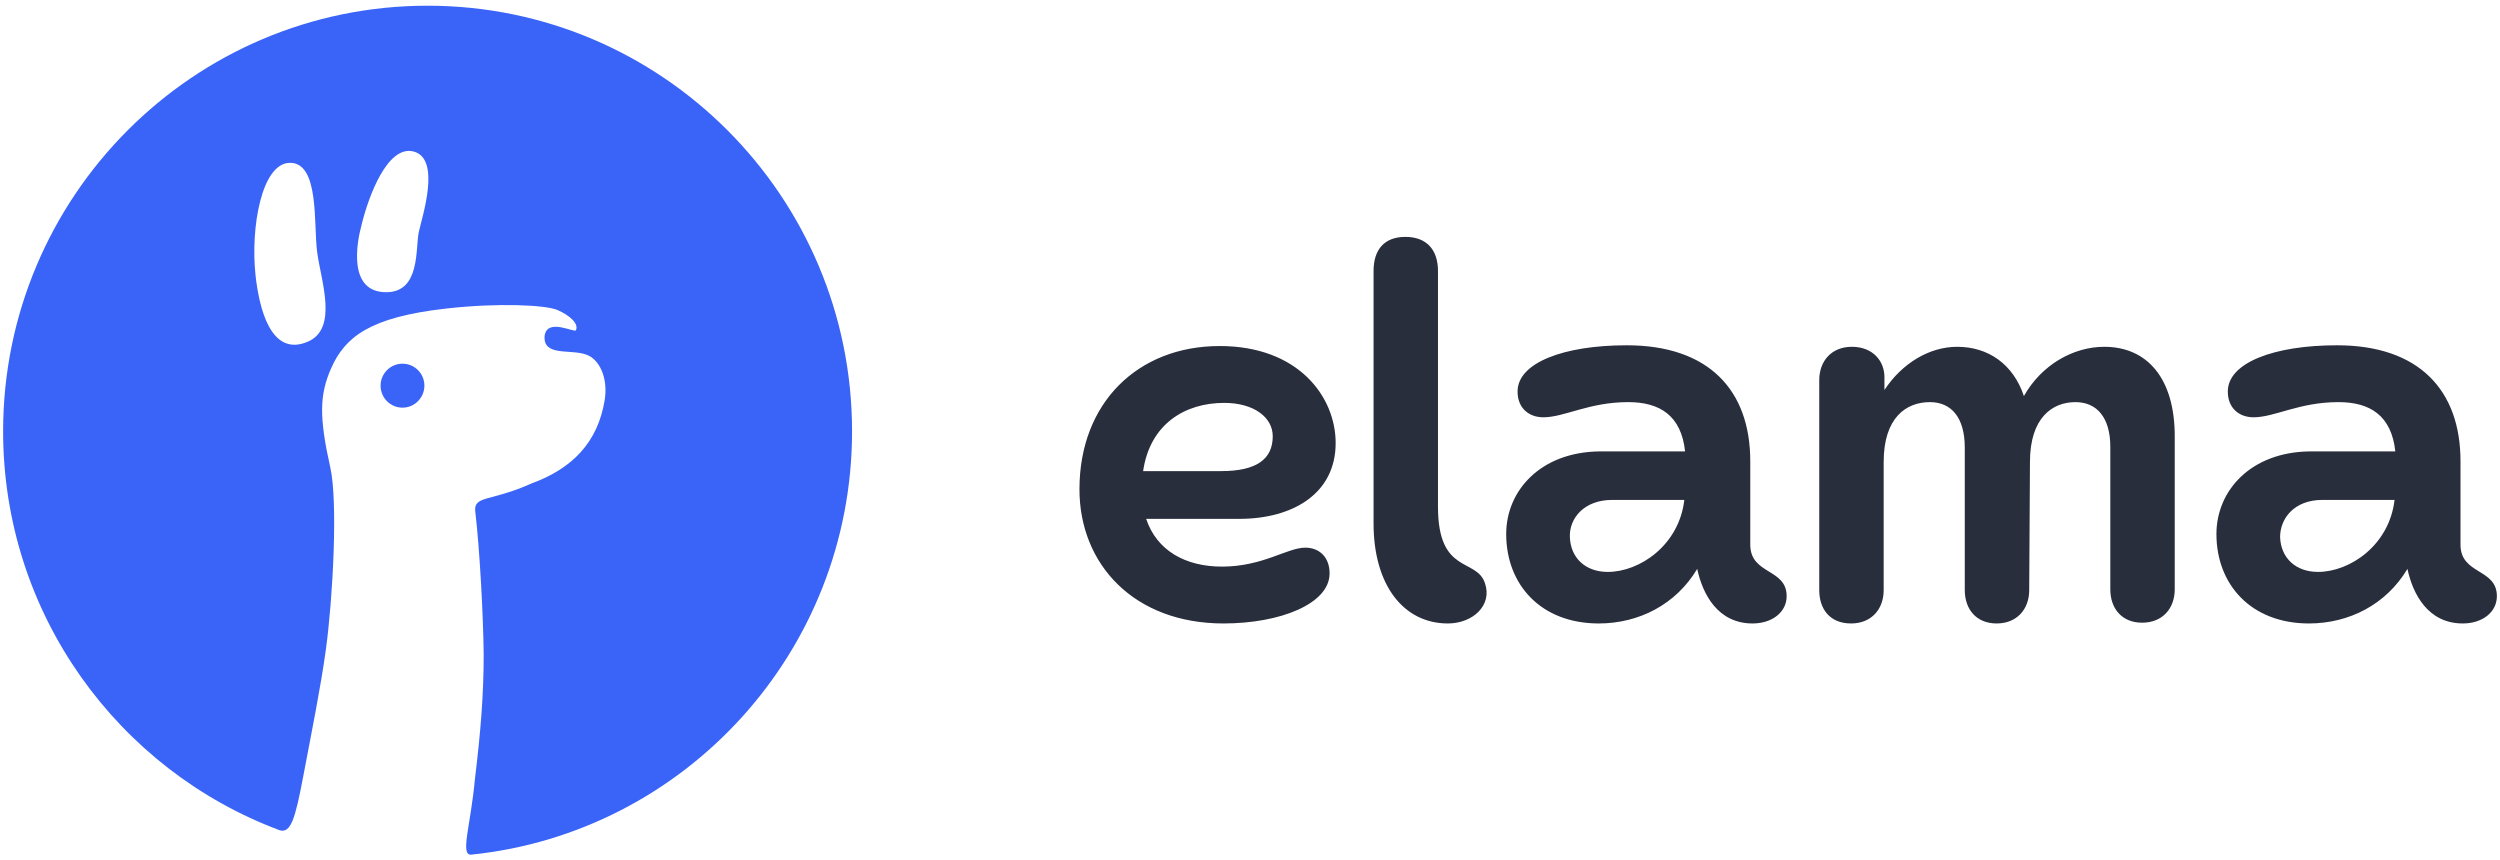
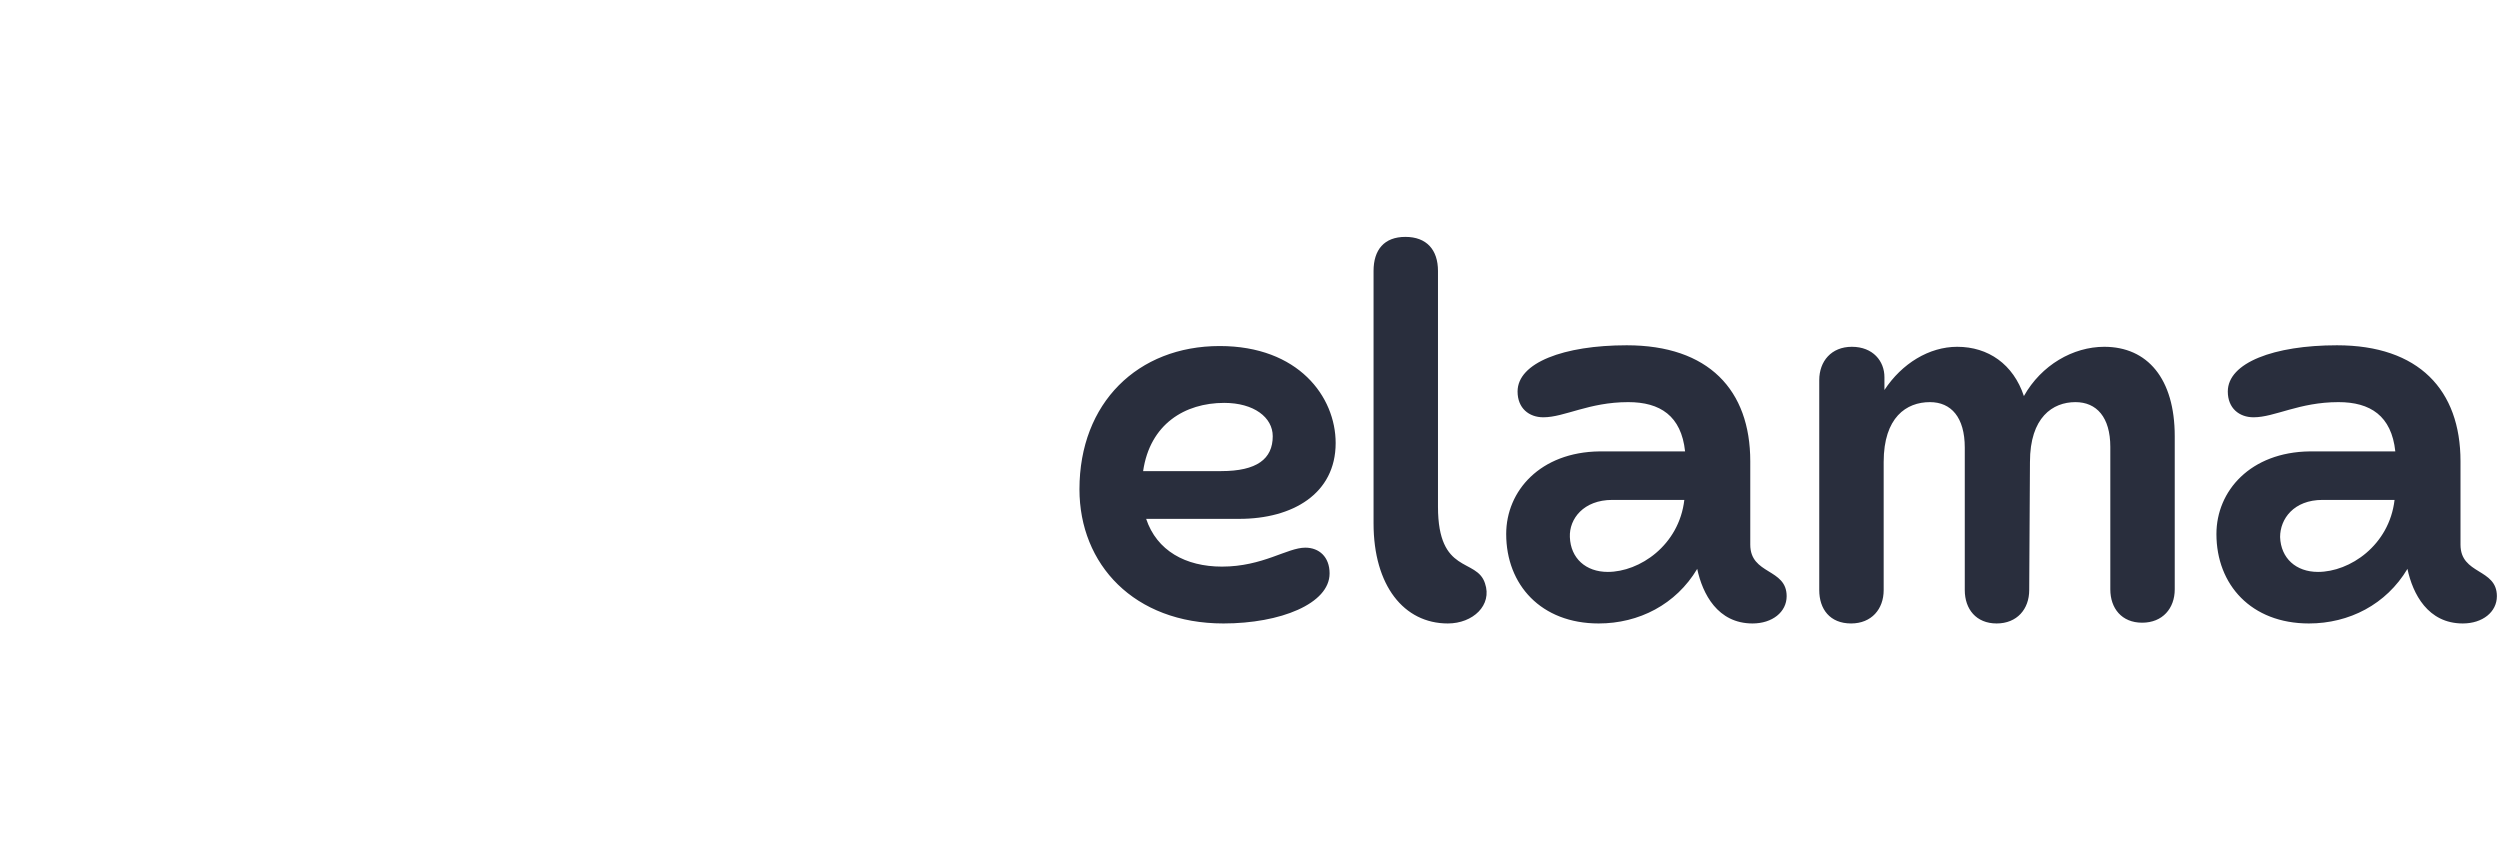
<svg xmlns="http://www.w3.org/2000/svg" width="401" height="138" viewBox="0 0 401 138" fill="none">
  <path d="M220.318 43.468V83.954C220.318 93.924 225.181 100.003 232.233 100.003C236.245 100.003 239.406 97.085 238.19 93.559C236.853 89.425 230.652 92.222 230.652 81.279V43.468C230.652 40.063 228.828 37.997 225.424 37.997C222.02 37.997 220.318 40.063 220.318 43.468ZM173.144 78.483C173.144 90.519 181.898 100.003 196.245 100.003C205.363 100.003 213.266 96.842 213.266 91.978C213.266 89.304 211.564 87.845 209.375 87.845C206.457 87.845 202.567 90.884 196.002 90.884C190.166 90.884 185.546 88.331 183.843 83.225H198.798C207.309 83.225 214.239 79.213 214.239 71.067C214.239 63.65 208.281 55.504 195.637 55.504C182.506 55.504 173.144 64.623 173.144 78.483ZM183.357 75.565C184.451 68.027 190.044 64.623 196.366 64.623C201.108 64.623 204.147 66.933 204.147 69.972C204.147 73.62 201.594 75.565 195.88 75.565H183.357ZM241.594 85.656C241.594 93.802 247.187 100.003 256.427 100.003C262.871 100.003 268.828 96.963 272.233 91.249C273.084 95.261 275.515 100.003 281.108 100.003C284.269 100.003 286.579 98.179 286.579 95.626C286.579 91.127 280.743 92.222 280.743 87.358V73.984C280.743 62.556 274.056 55.383 260.926 55.383C250.834 55.383 243.418 58.179 243.418 62.799C243.418 65.474 245.242 66.933 247.552 66.933C250.956 66.933 254.847 64.501 261.169 64.501C266.275 64.501 269.679 66.69 270.287 72.404H256.549C247.065 72.526 241.594 78.726 241.594 85.656ZM251.807 86.143C251.685 83.225 253.995 80.185 258.616 80.185H270.166C269.315 87.48 262.992 91.735 257.886 91.735C254.36 91.735 251.929 89.547 251.807 86.143ZM291.807 94.653C291.807 97.693 293.509 100.003 296.913 100.003C300.196 100.003 302.141 97.693 302.141 94.653V74.106C302.141 66.933 305.789 64.501 309.558 64.501C312.962 64.501 315.15 66.933 315.15 71.796V94.653C315.15 97.693 316.974 100.003 320.257 100.003C323.54 100.003 325.485 97.693 325.485 94.653L325.606 74.106C325.606 66.933 329.254 64.501 332.901 64.501C336.305 64.501 338.494 66.933 338.494 71.674V94.532C338.494 97.571 340.318 99.881 343.6 99.881C346.883 99.881 348.828 97.571 348.828 94.532V69.972C348.828 60.732 344.451 55.626 337.521 55.626C332.536 55.626 327.43 58.544 324.634 63.529C322.932 58.422 318.919 55.626 313.935 55.626C309.436 55.626 305.059 58.301 302.263 62.556V60.489C302.263 57.936 300.439 55.626 297.035 55.626C293.752 55.626 291.807 57.936 291.807 60.975V94.653ZM355.515 85.656C355.515 93.802 361.108 100.003 370.348 100.003C376.792 100.003 382.749 96.963 386.154 91.249C387.005 95.261 389.436 100.003 395.029 100.003C398.19 100.003 400.5 98.179 400.5 95.626C400.5 91.127 394.664 92.222 394.664 87.358V73.984C394.664 62.556 387.977 55.383 374.847 55.383C364.755 55.383 357.339 58.179 357.339 62.799C357.339 65.474 359.163 66.933 361.473 66.933C364.877 66.933 368.767 64.501 375.09 64.501C380.196 64.501 383.6 66.69 384.208 72.404H370.47C360.986 72.526 355.515 78.726 355.515 85.656ZM365.728 86.143C365.728 83.225 367.916 80.185 372.536 80.185H384.087C383.236 87.48 376.913 91.735 371.807 91.735C368.281 91.735 365.85 89.547 365.728 86.143Z" fill="#292E3D" />
-   <path d="M64.561 65.389C62.615 65.389 61.047 63.808 61.047 61.863C61.047 59.918 62.615 58.337 64.561 58.337C66.506 58.337 68.075 59.918 68.075 61.863C68.062 63.808 66.494 65.389 64.561 65.389ZM136.67 69.182C136.67 104.477 109.874 133.571 75.588 137.085C73.752 137.231 75.491 132.489 76.184 124.902C77.084 117.486 77.582 111.516 77.582 104.988C77.509 98.605 76.95 88.088 76.22 81.924C76.026 79.468 78.834 80.44 85.193 77.571C91.831 75.152 95.88 70.933 96.986 64.209C97.582 60.55 96.099 57.571 94.008 56.866C91.418 55.954 87.053 57.231 87.357 53.827C87.819 50.969 92.135 53.413 92.378 52.975C92.889 51.906 91.345 50.568 89.424 49.729C87.515 48.902 79.844 48.55 71.503 49.498C59.406 50.872 55.357 53.984 53.108 59.091C51.236 63.346 51.175 66.933 52.998 75.067C54.202 80.513 53.412 95.893 52.257 104.282C51.454 110.143 50.044 117.109 48.646 124.489C47.369 131.273 46.652 133.681 44.889 133.182C18.992 123.541 0.5 98.507 0.5 69.182C0.5 31.516 31.017 0.915 68.585 0.915C106.154 0.915 136.67 31.516 136.67 69.182ZM50.871 40.44C50.275 35.93 51.272 26.045 46.47 26.118C41.971 26.203 40.16 36.465 40.986 44.149C41.546 49.231 43.357 57.377 49.363 54.811C54.299 52.708 51.467 44.987 50.871 40.44ZM66.397 24.319C62.166 23.14 59.102 31.541 58.02 35.978C57.169 39.054 55.807 46.872 61.947 46.872C67.479 46.872 66.603 39.833 67.187 37.158C67.734 34.69 70.749 25.535 66.397 24.319Z" fill="#3A64F8" />
</svg>